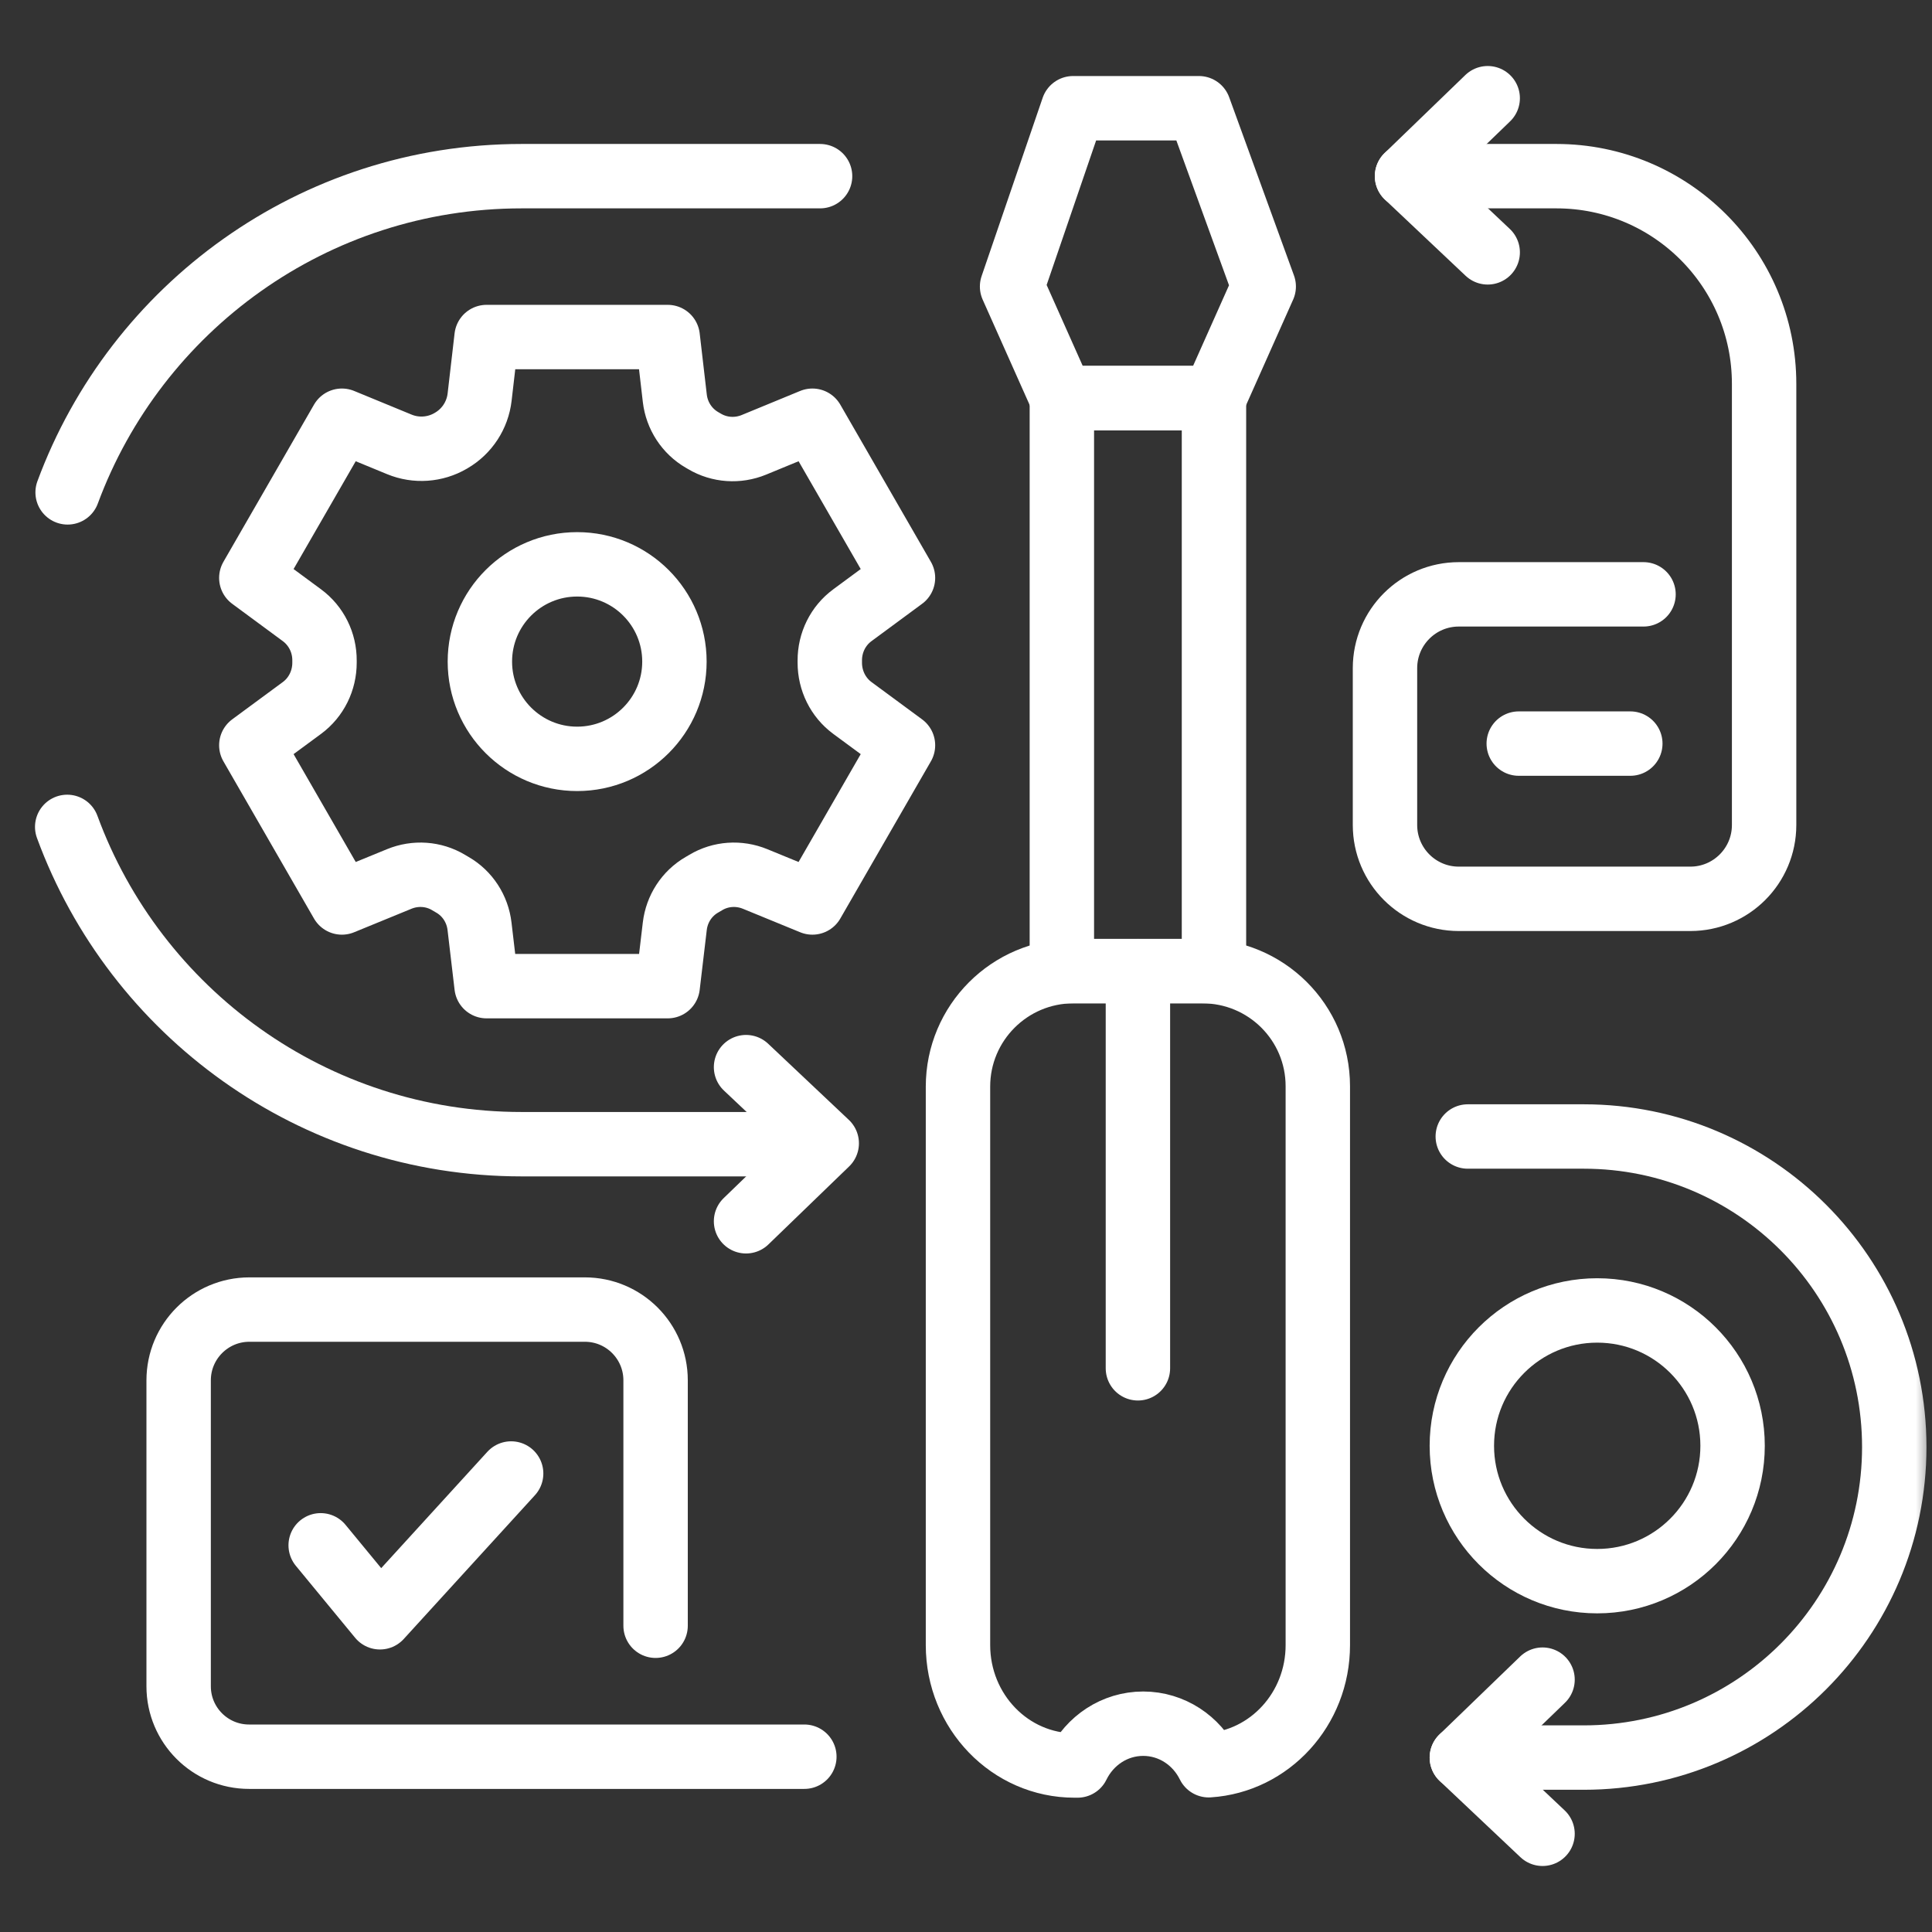
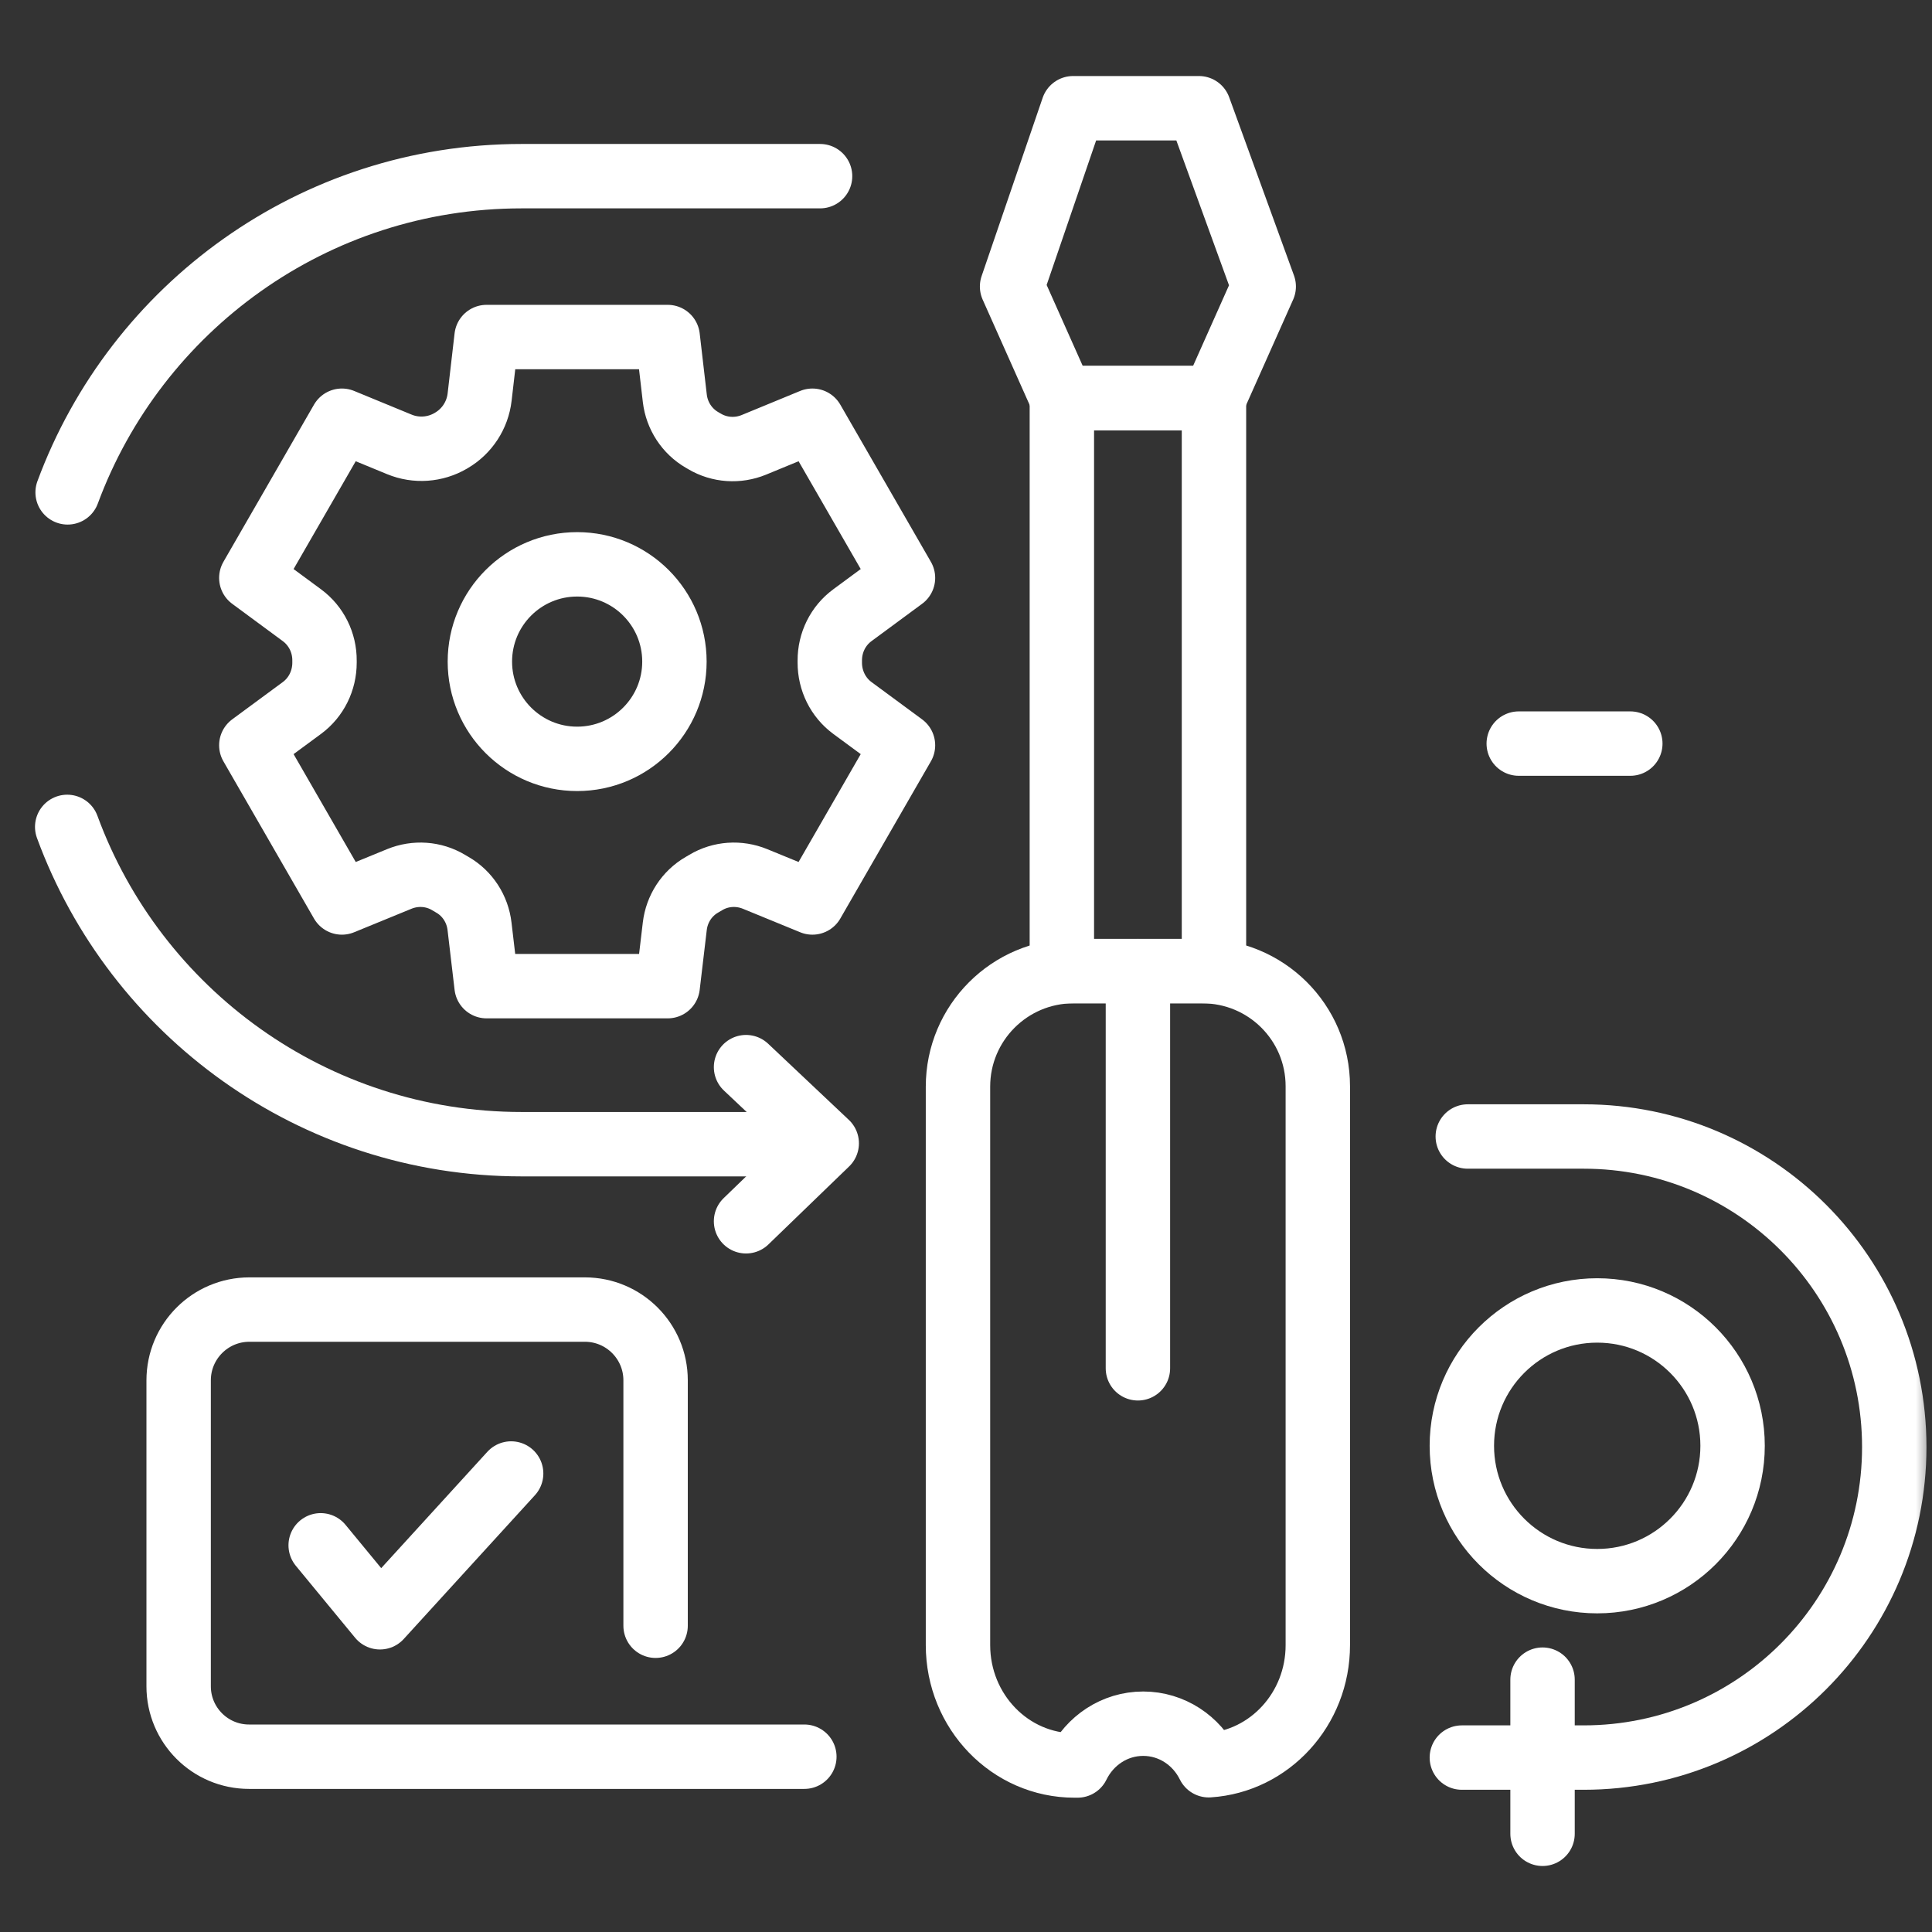
<svg xmlns="http://www.w3.org/2000/svg" width="60" height="60" viewBox="0 0 60 60" fill="none">
  <rect x="0" y="0" width="60" height="60" fill="#333333" stroke="none" />
  <mask id="mask0_1770_4381" style="mask-type:luminance" maskUnits="userSpaceOnUse" x="0" y="0" width="60" height="60">
    <path d="M0 3.8147e-06H60V60H0V3.8147e-06Z" fill="white" />
  </mask>
  <g mask="url(#mask0_1770_4381)">
    <path d="M37.329 30.159C39.314 30.153 40.926 31.75 40.926 33.735V51.089C40.927 53.075 39.43 54.698 37.538 54.821C37.162 54.055 36.392 53.532 35.504 53.531C34.611 53.531 33.84 54.059 33.464 54.829L33.369 54.829C31.37 54.829 29.751 53.155 29.751 51.089V33.746C29.751 31.769 31.351 30.165 33.328 30.159H37.329Z" stroke="white" stroke-width="2" stroke-miterlimit="10" stroke-linecap="round" stroke-linejoin="round" />
    <path d="M35.339 42.494V30.159" stroke="white" stroke-width="2" stroke-miterlimit="10" stroke-linecap="round" stroke-linejoin="round" />
    <path d="M37.701 12.364V30.159H32.977V12.363L37.701 12.364Z" stroke="white" stroke-width="2" stroke-miterlimit="10" stroke-linecap="round" stroke-linejoin="round" />
    <path d="M37.233 3.361H35.339H33.327L31.431 8.898L32.976 12.363H35.339H37.701L39.246 8.898L37.233 3.361Z" stroke="white" stroke-width="2" stroke-miterlimit="10" stroke-linecap="round" stroke-linejoin="round" />
    <path d="M17.924 23.567C16.256 23.567 14.903 22.214 14.903 20.547C14.903 18.878 16.256 17.526 17.924 17.526C19.592 17.526 20.945 18.878 20.945 20.547C20.945 22.214 19.592 23.567 17.924 23.567ZM25.77 20.577V20.517C25.767 19.96 26.024 19.435 26.473 19.105L28.043 17.947L25.23 13.066L23.412 13.815C22.913 14.02 22.345 13.983 21.882 13.709C21.855 13.693 21.829 13.678 21.803 13.663C21.332 13.391 21.02 12.909 20.957 12.37L20.736 10.467H15.111L14.895 12.332C14.83 12.896 14.503 13.396 14.013 13.681C14.008 13.684 14.003 13.687 13.998 13.69C13.513 13.974 12.922 14.015 12.403 13.801L10.618 13.066L7.805 17.947L9.375 19.105C9.823 19.435 10.082 19.96 10.078 20.517V20.577C10.079 21.133 9.823 21.658 9.375 21.988L7.805 23.145L10.618 28.027L12.399 27.297C12.898 27.092 13.467 27.129 13.93 27.407C13.97 27.431 14.011 27.455 14.051 27.478C14.52 27.748 14.829 28.229 14.892 28.766L15.111 30.626H20.736L20.956 28.766C21.019 28.229 21.328 27.748 21.797 27.478C21.837 27.455 21.878 27.431 21.918 27.407C22.381 27.129 22.95 27.092 23.45 27.297L25.23 28.027L28.043 23.145L26.473 21.988C26.025 21.658 25.769 21.133 25.77 20.577Z" stroke="white" stroke-width="2" stroke-miterlimit="10" stroke-linecap="round" stroke-linejoin="round" />
    <path d="M24.98 54.556H21.968H7.734C6.527 54.556 5.548 53.577 5.548 52.37V42.867C5.548 41.654 6.532 40.67 7.745 40.67H18.164C19.377 40.67 20.36 41.654 20.36 42.867V50.489" stroke="white" stroke-width="2" stroke-miterlimit="10" stroke-linecap="round" stroke-linejoin="round" />
    <path d="M45.583 35.295H49.184C54.511 35.295 58.828 39.613 58.828 44.939C58.828 50.265 54.511 54.583 49.184 54.583H45.399" stroke="white" stroke-width="2" stroke-miterlimit="10" stroke-linecap="round" stroke-linejoin="round" />
    <path d="M25.468 5.471H16.203C9.734 5.471 4.219 9.558 2.1 15.291" stroke="white" stroke-width="2" stroke-miterlimit="10" stroke-linecap="round" stroke-linejoin="round" />
    <path d="M2.087 25.68C4.197 31.431 9.721 35.534 16.203 35.534H25.468" stroke="white" stroke-width="2" stroke-miterlimit="10" stroke-linecap="round" stroke-linejoin="round" />
    <path d="M53.807 44.9C53.807 47.222 51.925 49.104 49.603 49.104C47.281 49.104 45.399 47.222 45.399 44.9C45.399 42.579 47.281 40.697 49.603 40.697C51.925 40.697 53.807 42.579 53.807 44.9Z" stroke="white" stroke-width="2" stroke-miterlimit="10" stroke-linecap="round" stroke-linejoin="round" />
-     <path d="M43.697 5.471H48.336C51.898 5.471 54.786 8.358 54.786 11.921V17.628V25.621C54.786 26.887 53.76 27.914 52.494 27.914H45.304C44.038 27.914 43.012 26.887 43.012 25.621V20.75C43.012 19.485 44.038 18.458 45.304 18.458H51.041" stroke="white" stroke-width="2" stroke-miterlimit="10" stroke-linecap="round" stroke-linejoin="round" />
-     <path d="M46.202 3.05L43.696 5.471L46.202 7.837" stroke="white" stroke-width="2" stroke-miterlimit="10" stroke-linecap="round" stroke-linejoin="round" />
    <path d="M9.959 47.991L11.8 50.226L15.874 45.761" stroke="white" stroke-width="2" stroke-miterlimit="10" stroke-linecap="round" stroke-linejoin="round" />
    <path d="M47.166 23.093H50.631" stroke="white" stroke-width="2" stroke-miterlimit="10" stroke-linecap="round" stroke-linejoin="round" />
    <path d="M23.169 37.928L25.675 35.506L23.169 33.141" stroke="white" stroke-width="2" stroke-miterlimit="10" stroke-linecap="round" stroke-linejoin="round" />
-     <path d="M47.905 52.163L45.399 54.584L47.905 56.95" stroke="white" stroke-width="2" stroke-miterlimit="10" stroke-linecap="round" stroke-linejoin="round" />
+     <path d="M47.905 52.163L47.905 56.95" stroke="white" stroke-width="2" stroke-miterlimit="10" stroke-linecap="round" stroke-linejoin="round" />
  </g>
</svg>